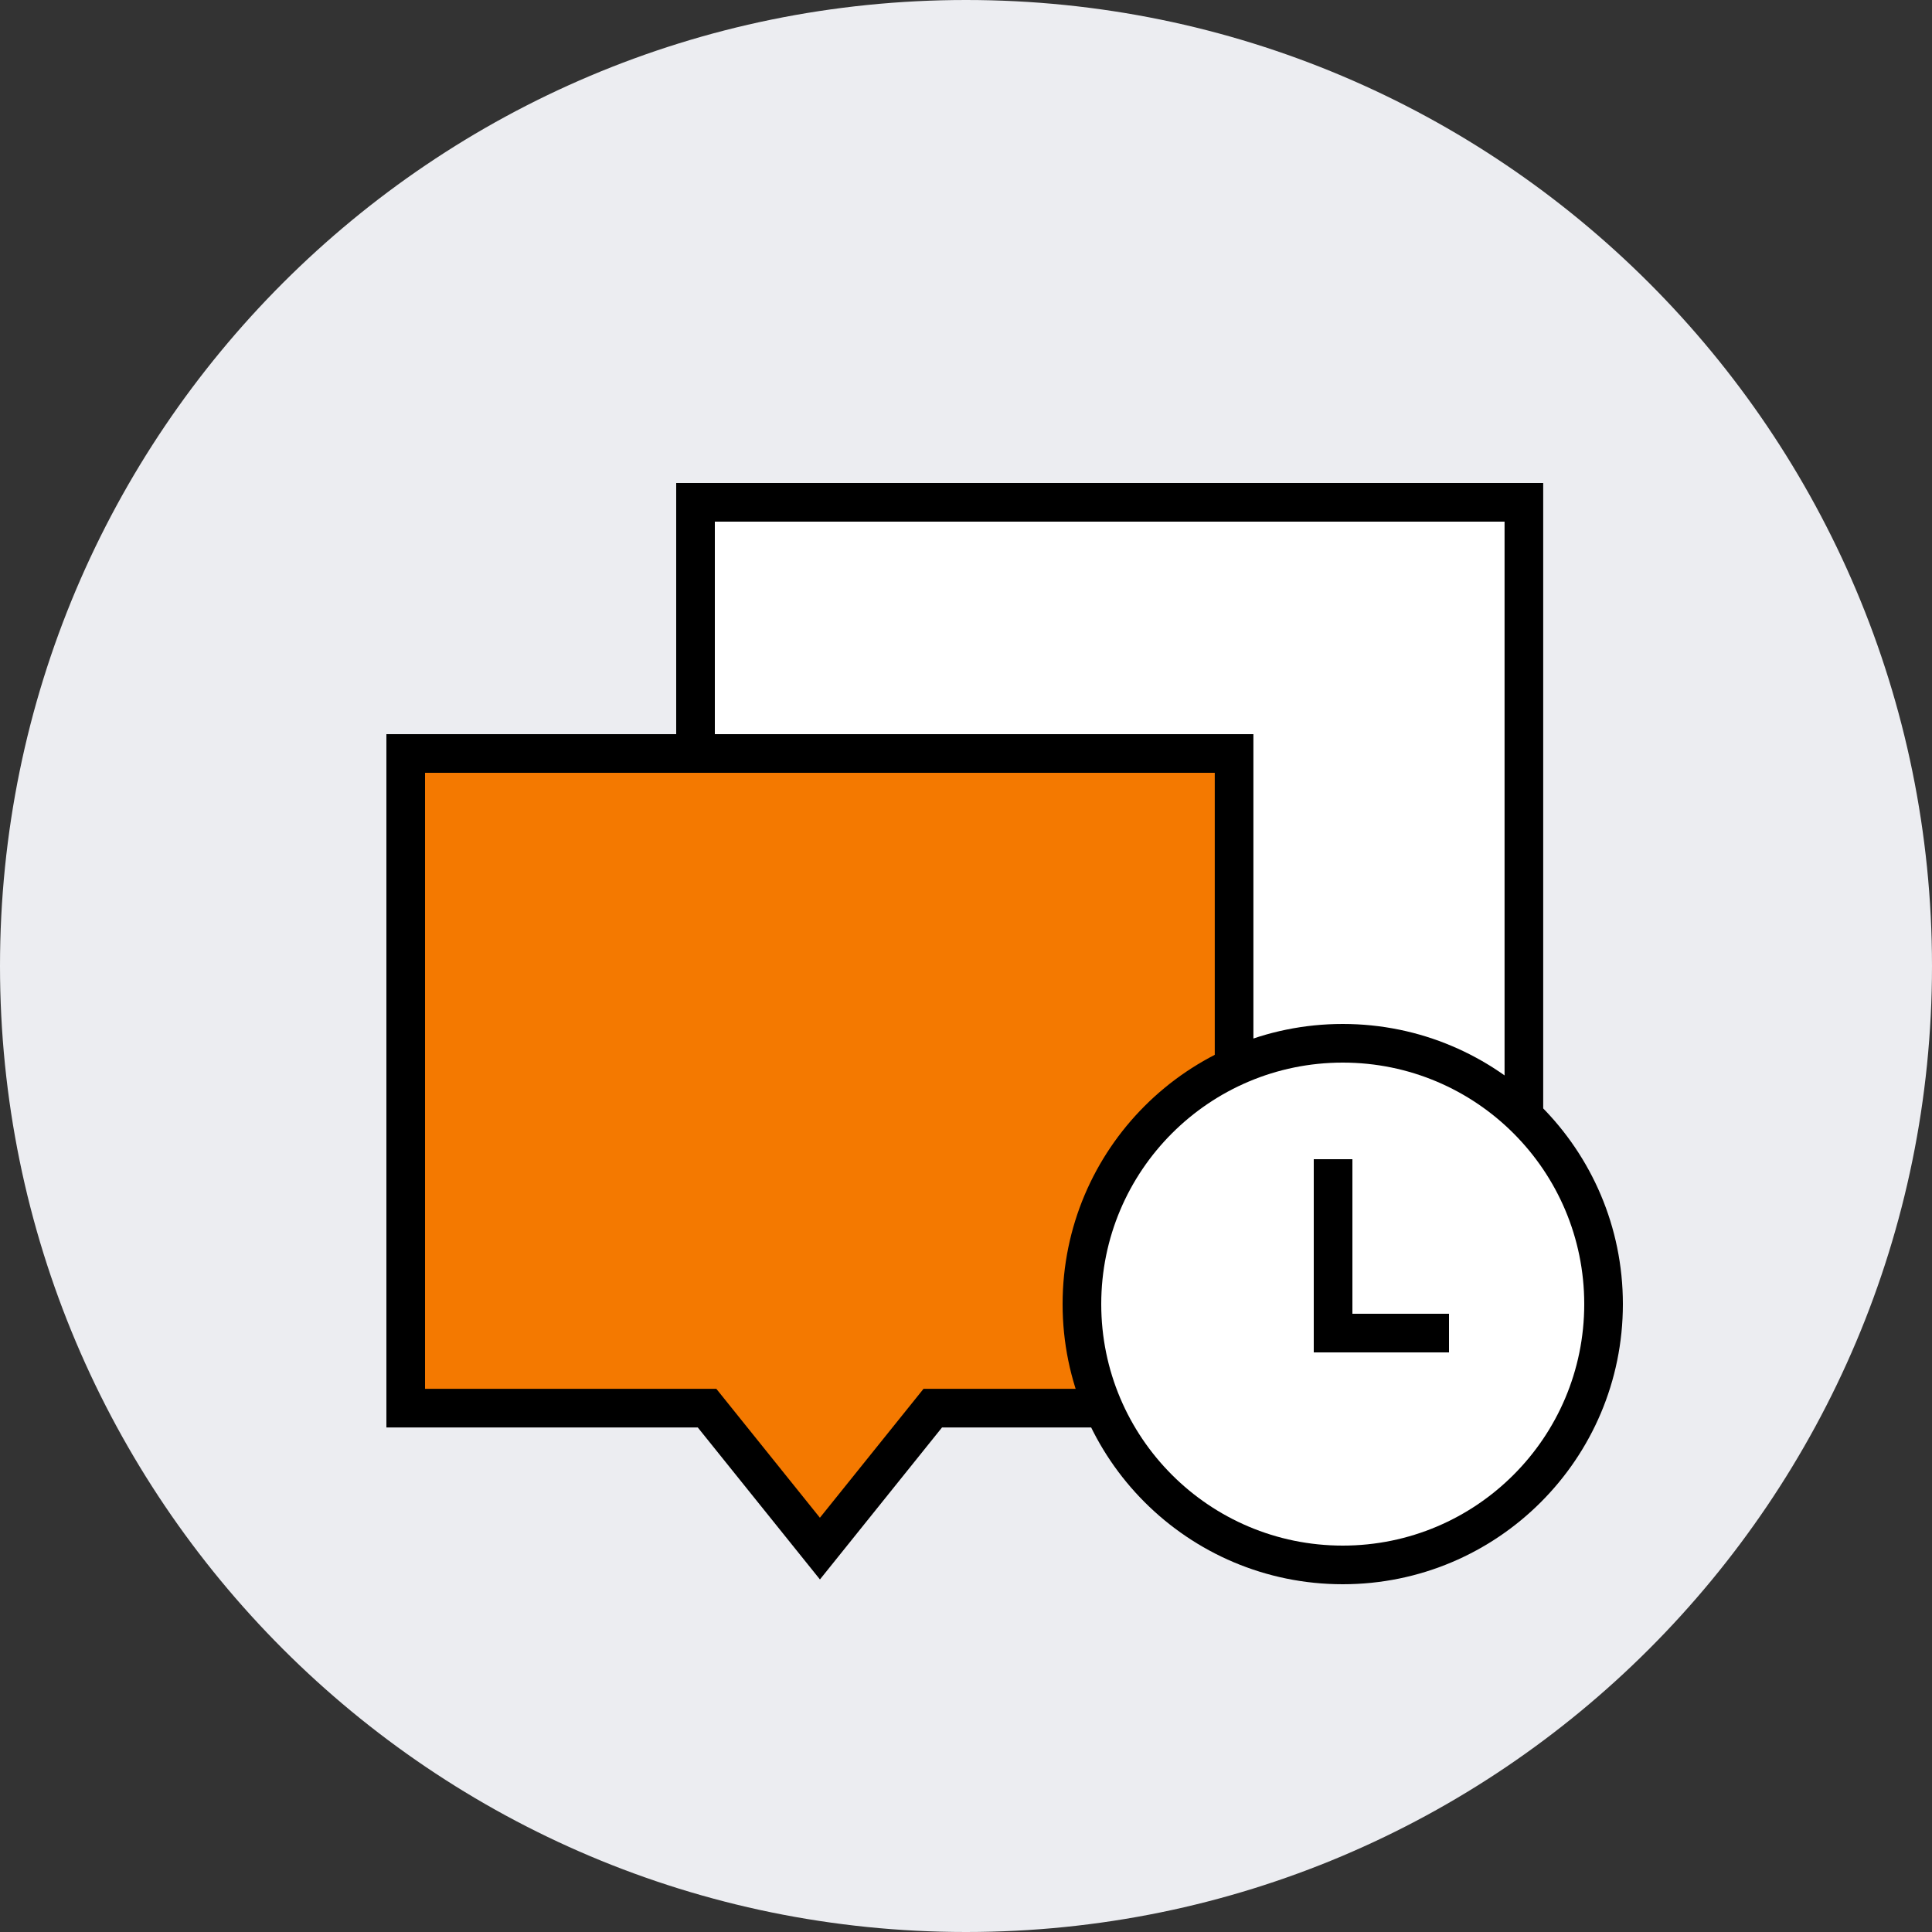
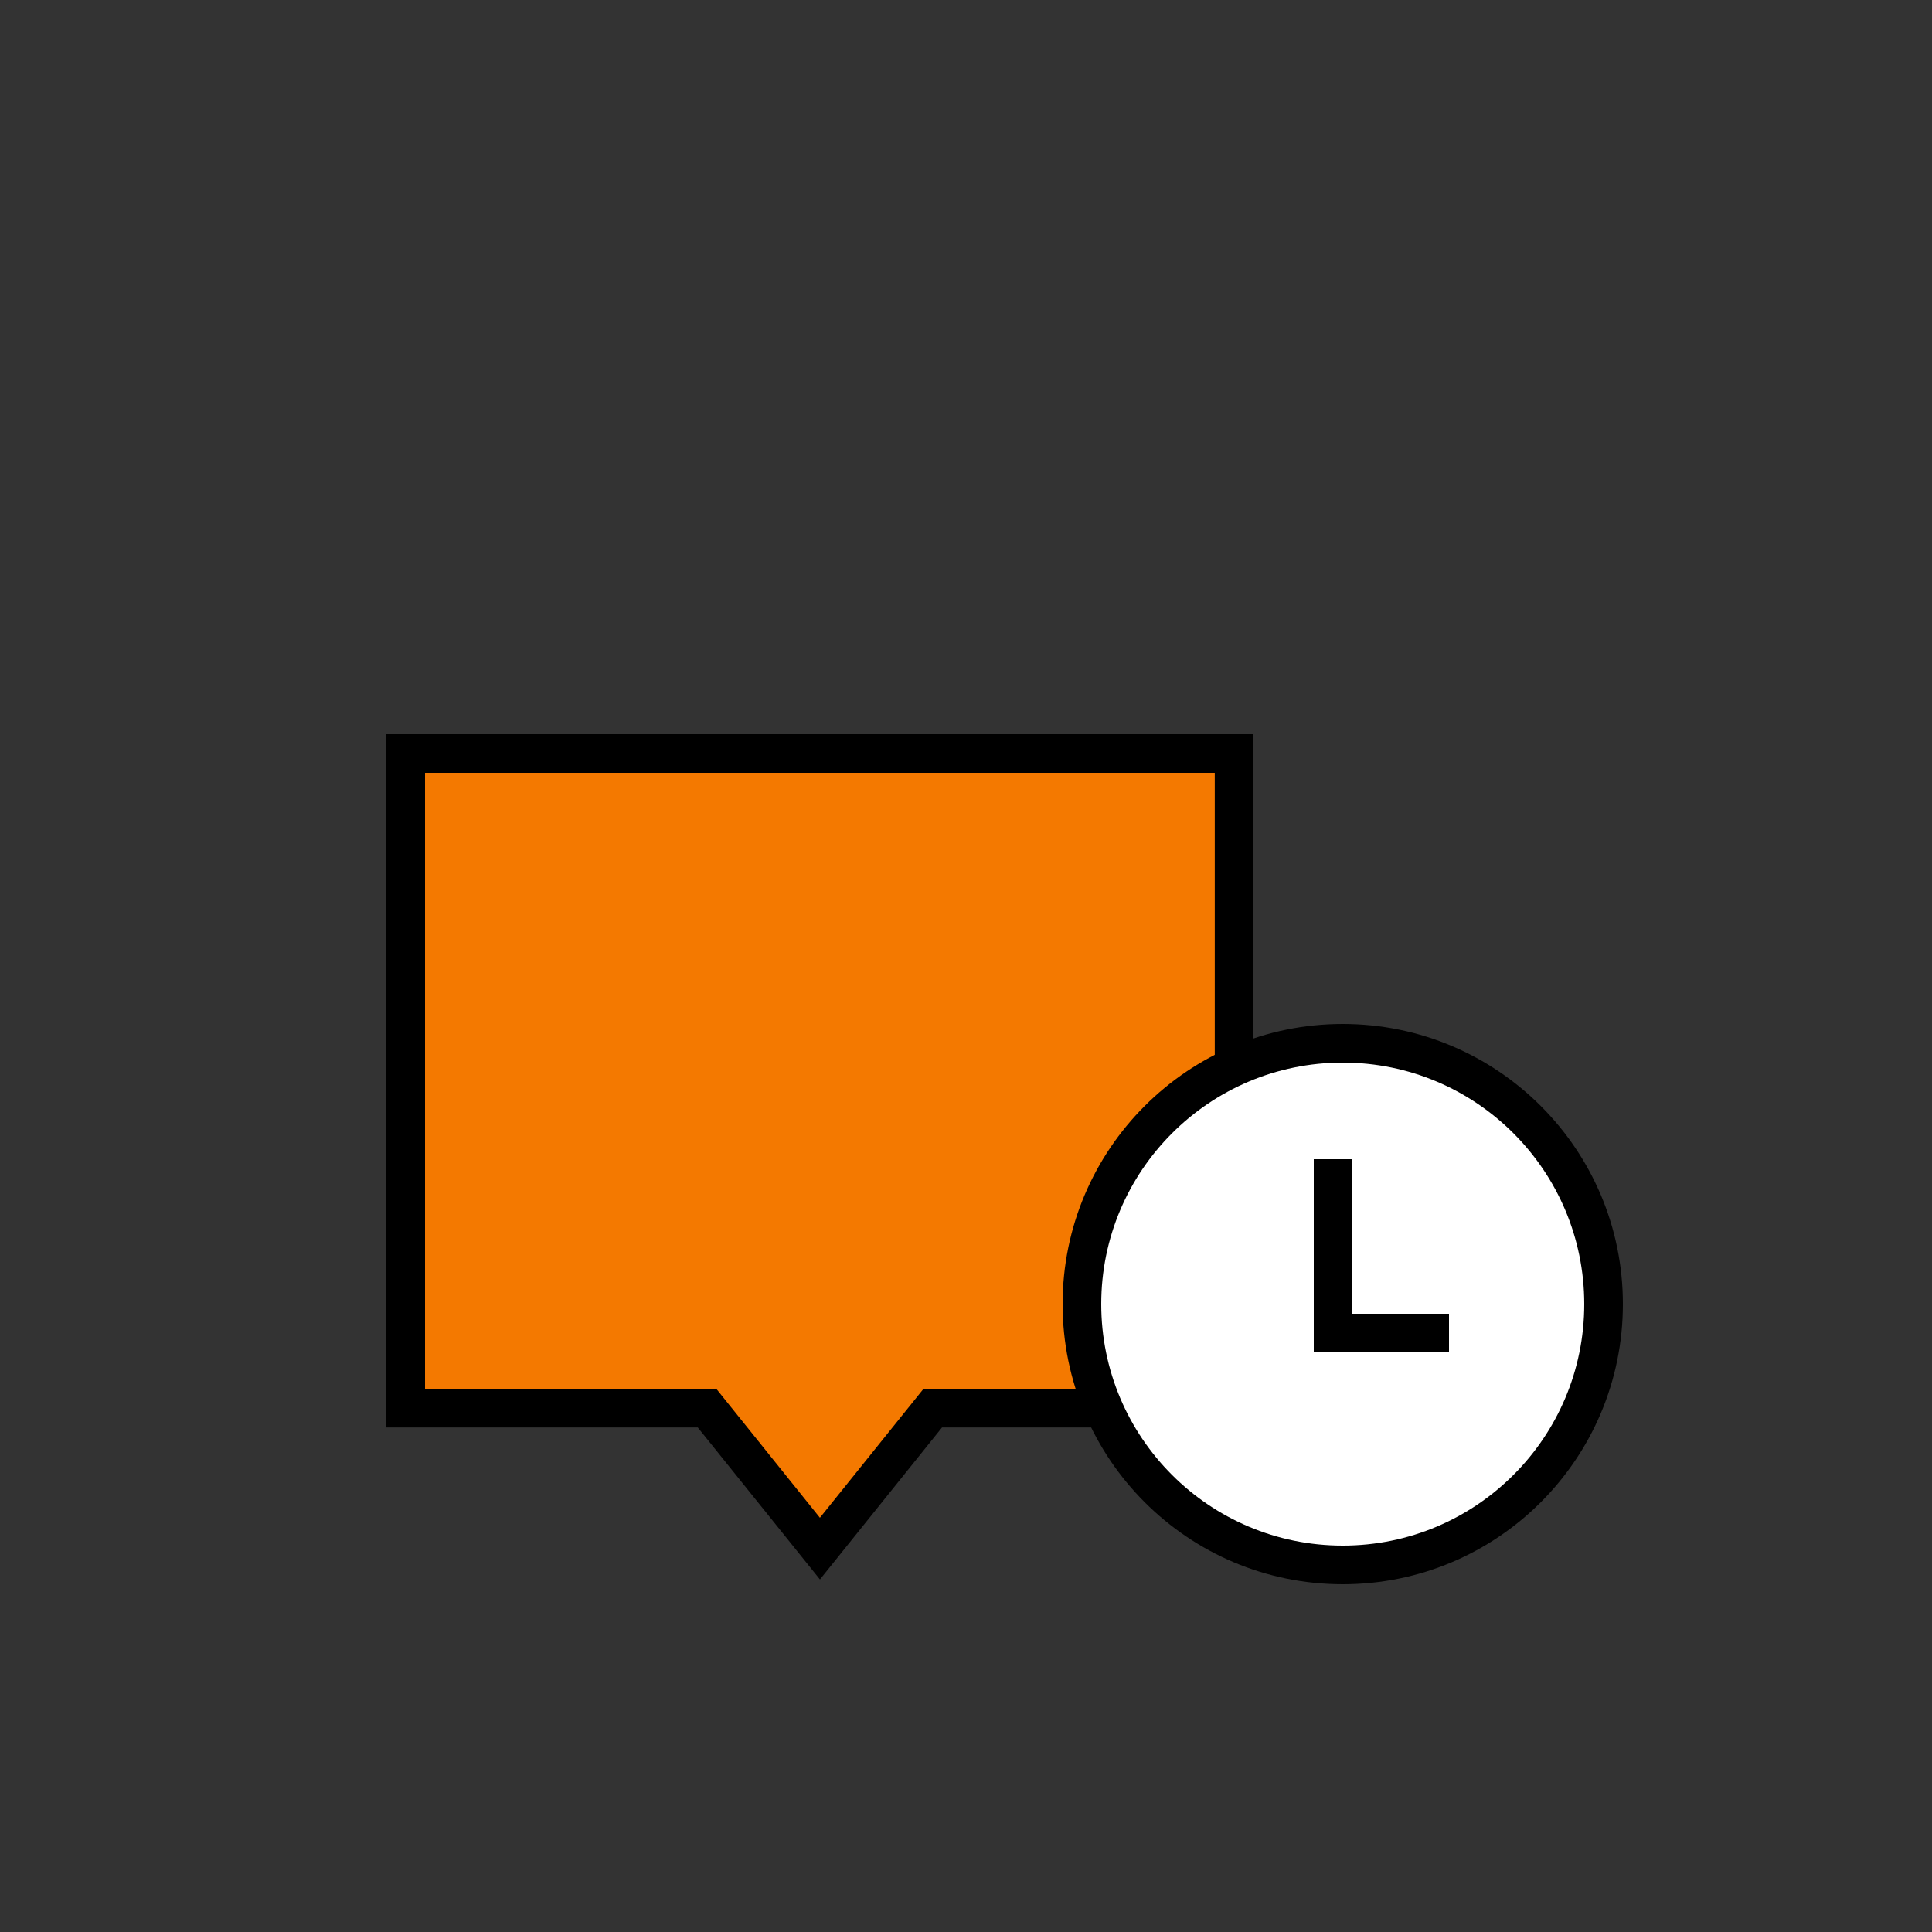
<svg xmlns="http://www.w3.org/2000/svg" width="50" height="50" viewBox="0 0 50 50" fill="none">
  <rect x="0" y="0" width="50" height="50" fill="#333333" stroke="none" />
-   <path d="M25 50C38.807 50 50 38.807 50 25C50 11.193 38.807 0 25 0C11.193 0 0 11.193 0 25C0 38.807 11.193 50 25 50Z" fill="#ECEDF1" />
-   <path fill-rule="evenodd" clip-rule="evenodd" d="M17.5 30.442V12.5H39.938V30.442H31.88L28.72 34.376L25.558 30.442H17.5Z" fill="black" />
-   <path d="M38.938 13.5H18.5V29.442H26.038L28.719 32.779L31.401 29.442H38.938V13.5Z" fill="white" />
  <path d="M18.058 36.942H10V19H32.438V36.942H24.38L21.22 40.876L18.058 36.942Z" fill="black" />
  <path fill-rule="evenodd" clip-rule="evenodd" d="M31.438 20H11V35.942H18.538L21.219 39.279L23.901 35.942H31.438V20Z" fill="#F47900" />
  <path fill-rule="evenodd" clip-rule="evenodd" d="M34.75 41C30.746 41 27.5 37.754 27.5 33.75C27.5 29.746 30.746 26.5 34.75 26.5C38.754 26.5 42 29.746 42 33.75C42 37.754 38.754 41 34.75 41Z" fill="black" />
  <path d="M34.75 40C38.202 40 41 37.202 41 33.75C41 30.298 38.202 27.5 34.75 27.5C31.298 27.5 28.5 30.298 28.5 33.75C28.5 37.202 31.298 40 34.75 40Z" fill="white" />
  <path fill-rule="evenodd" clip-rule="evenodd" d="M35 30H34V34V35H35H37.5V34H35V30Z" fill="black" />
</svg>